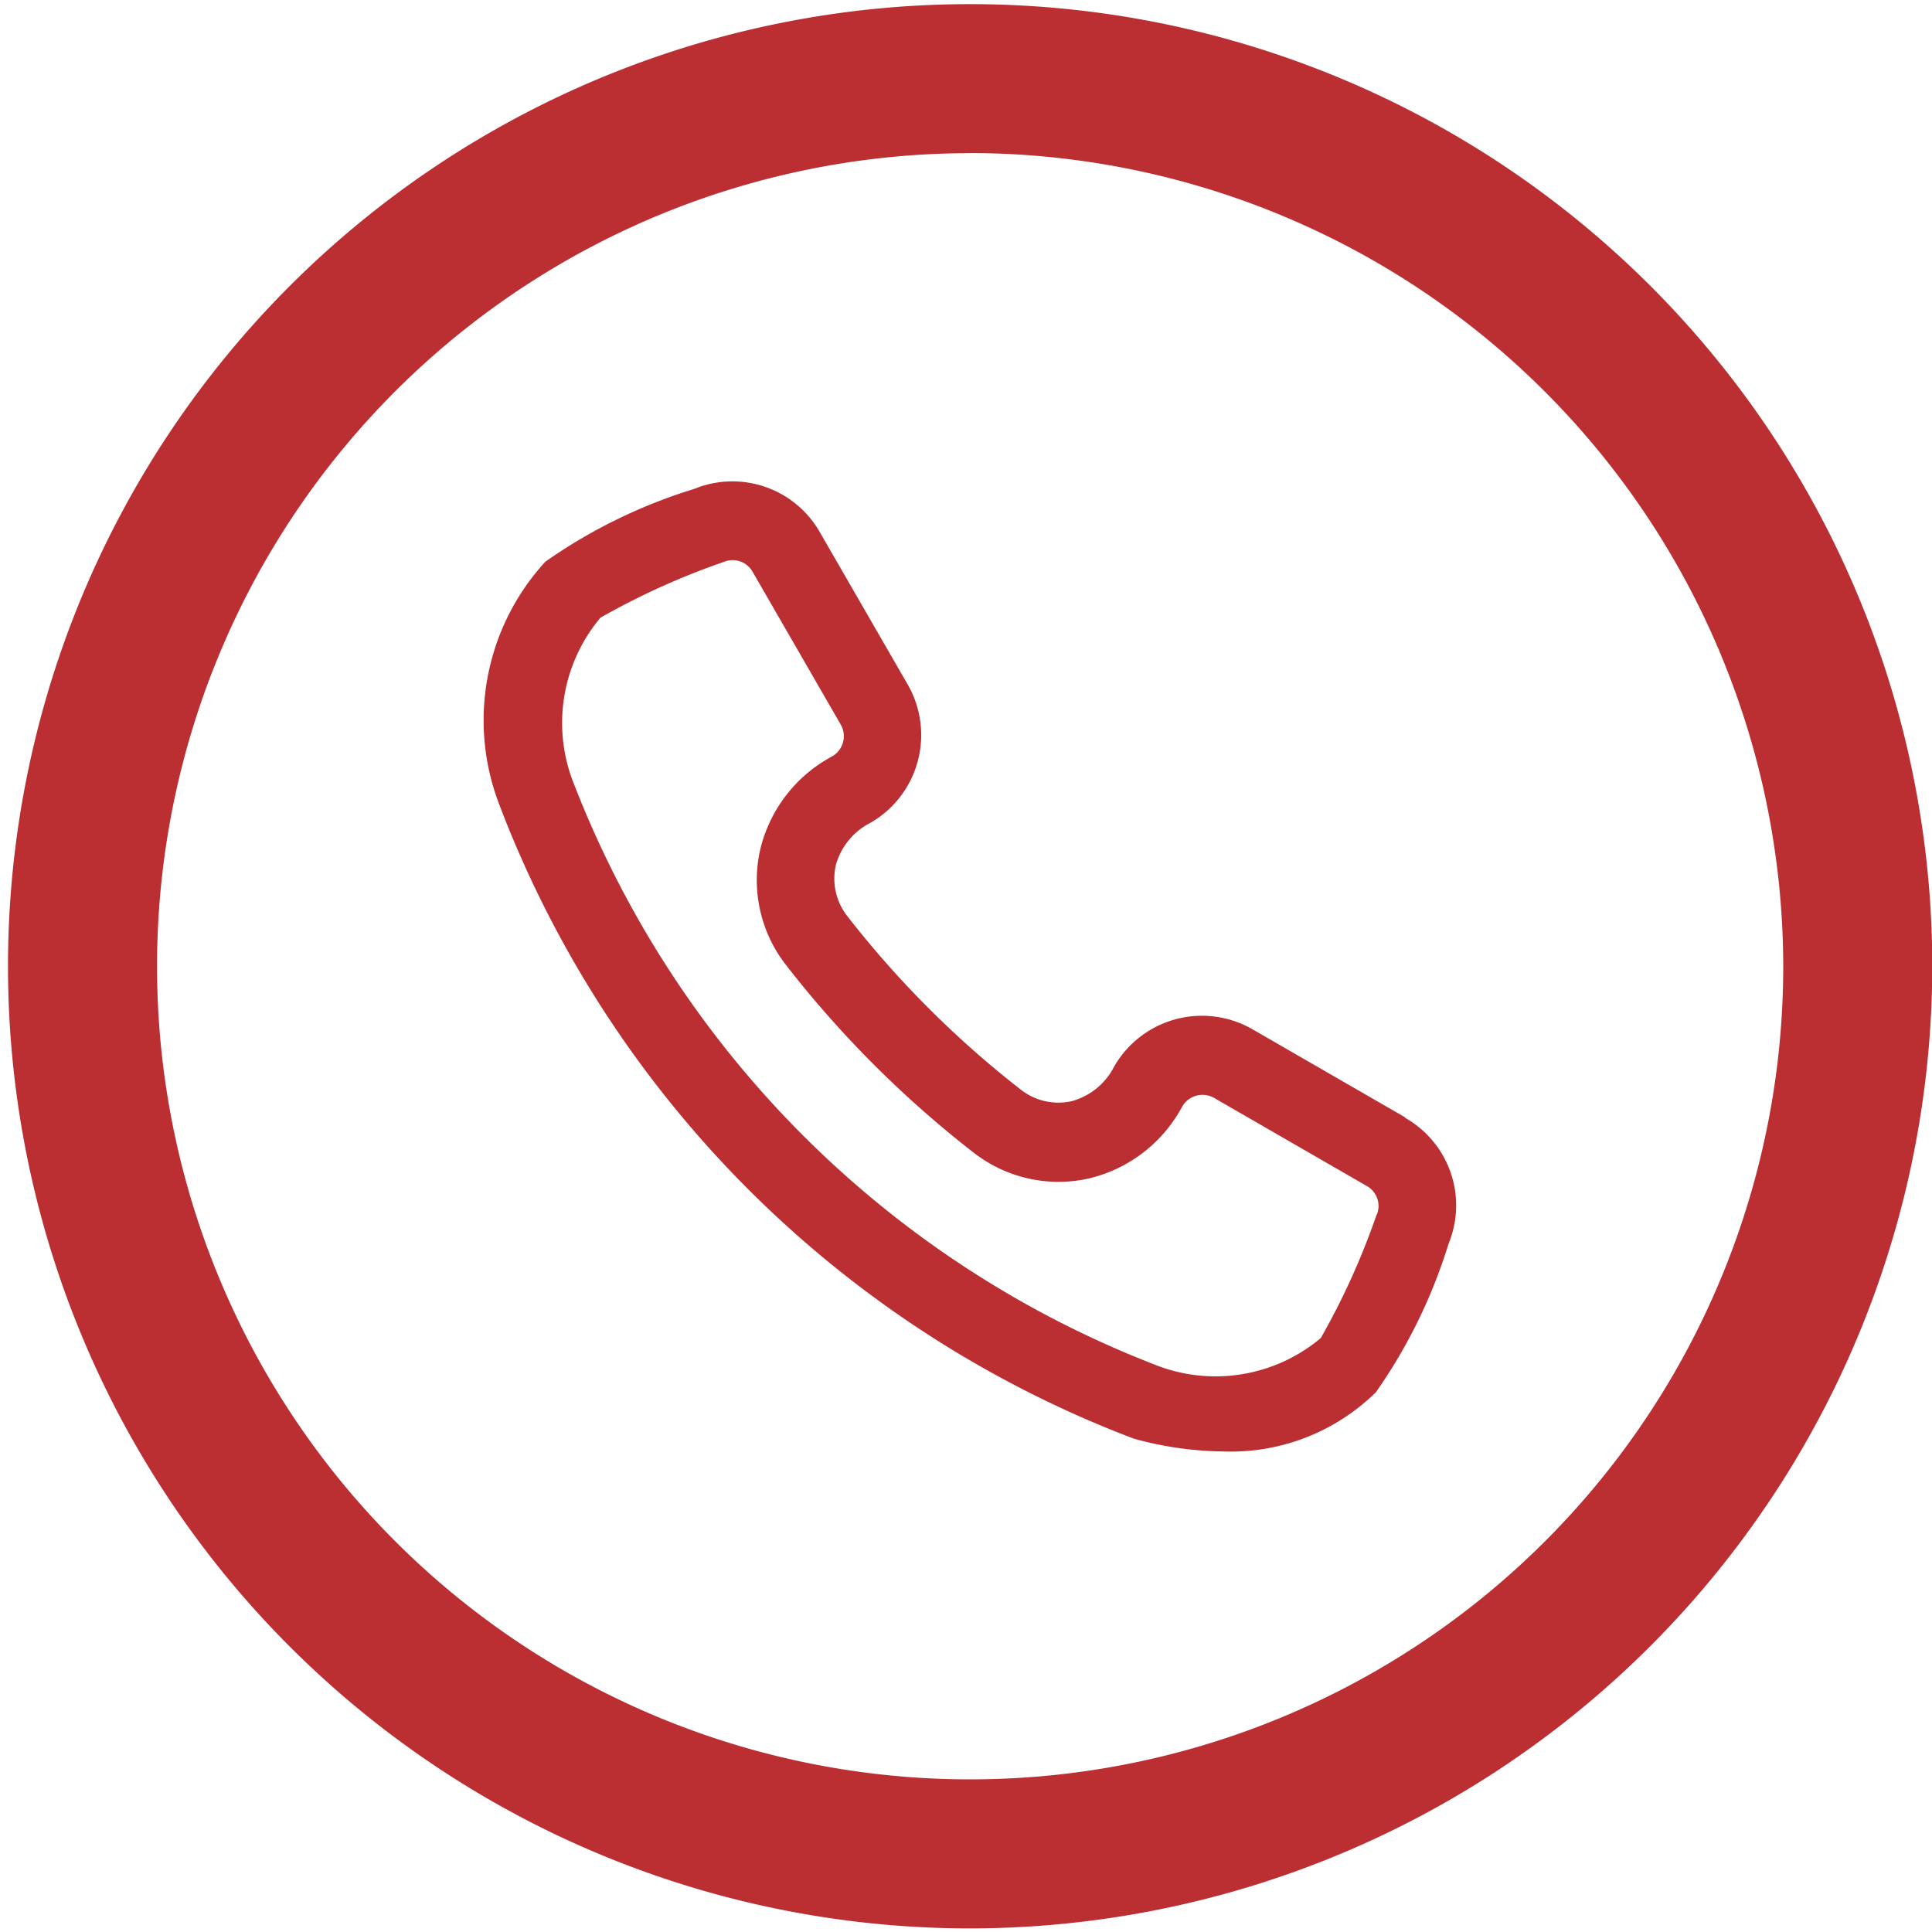
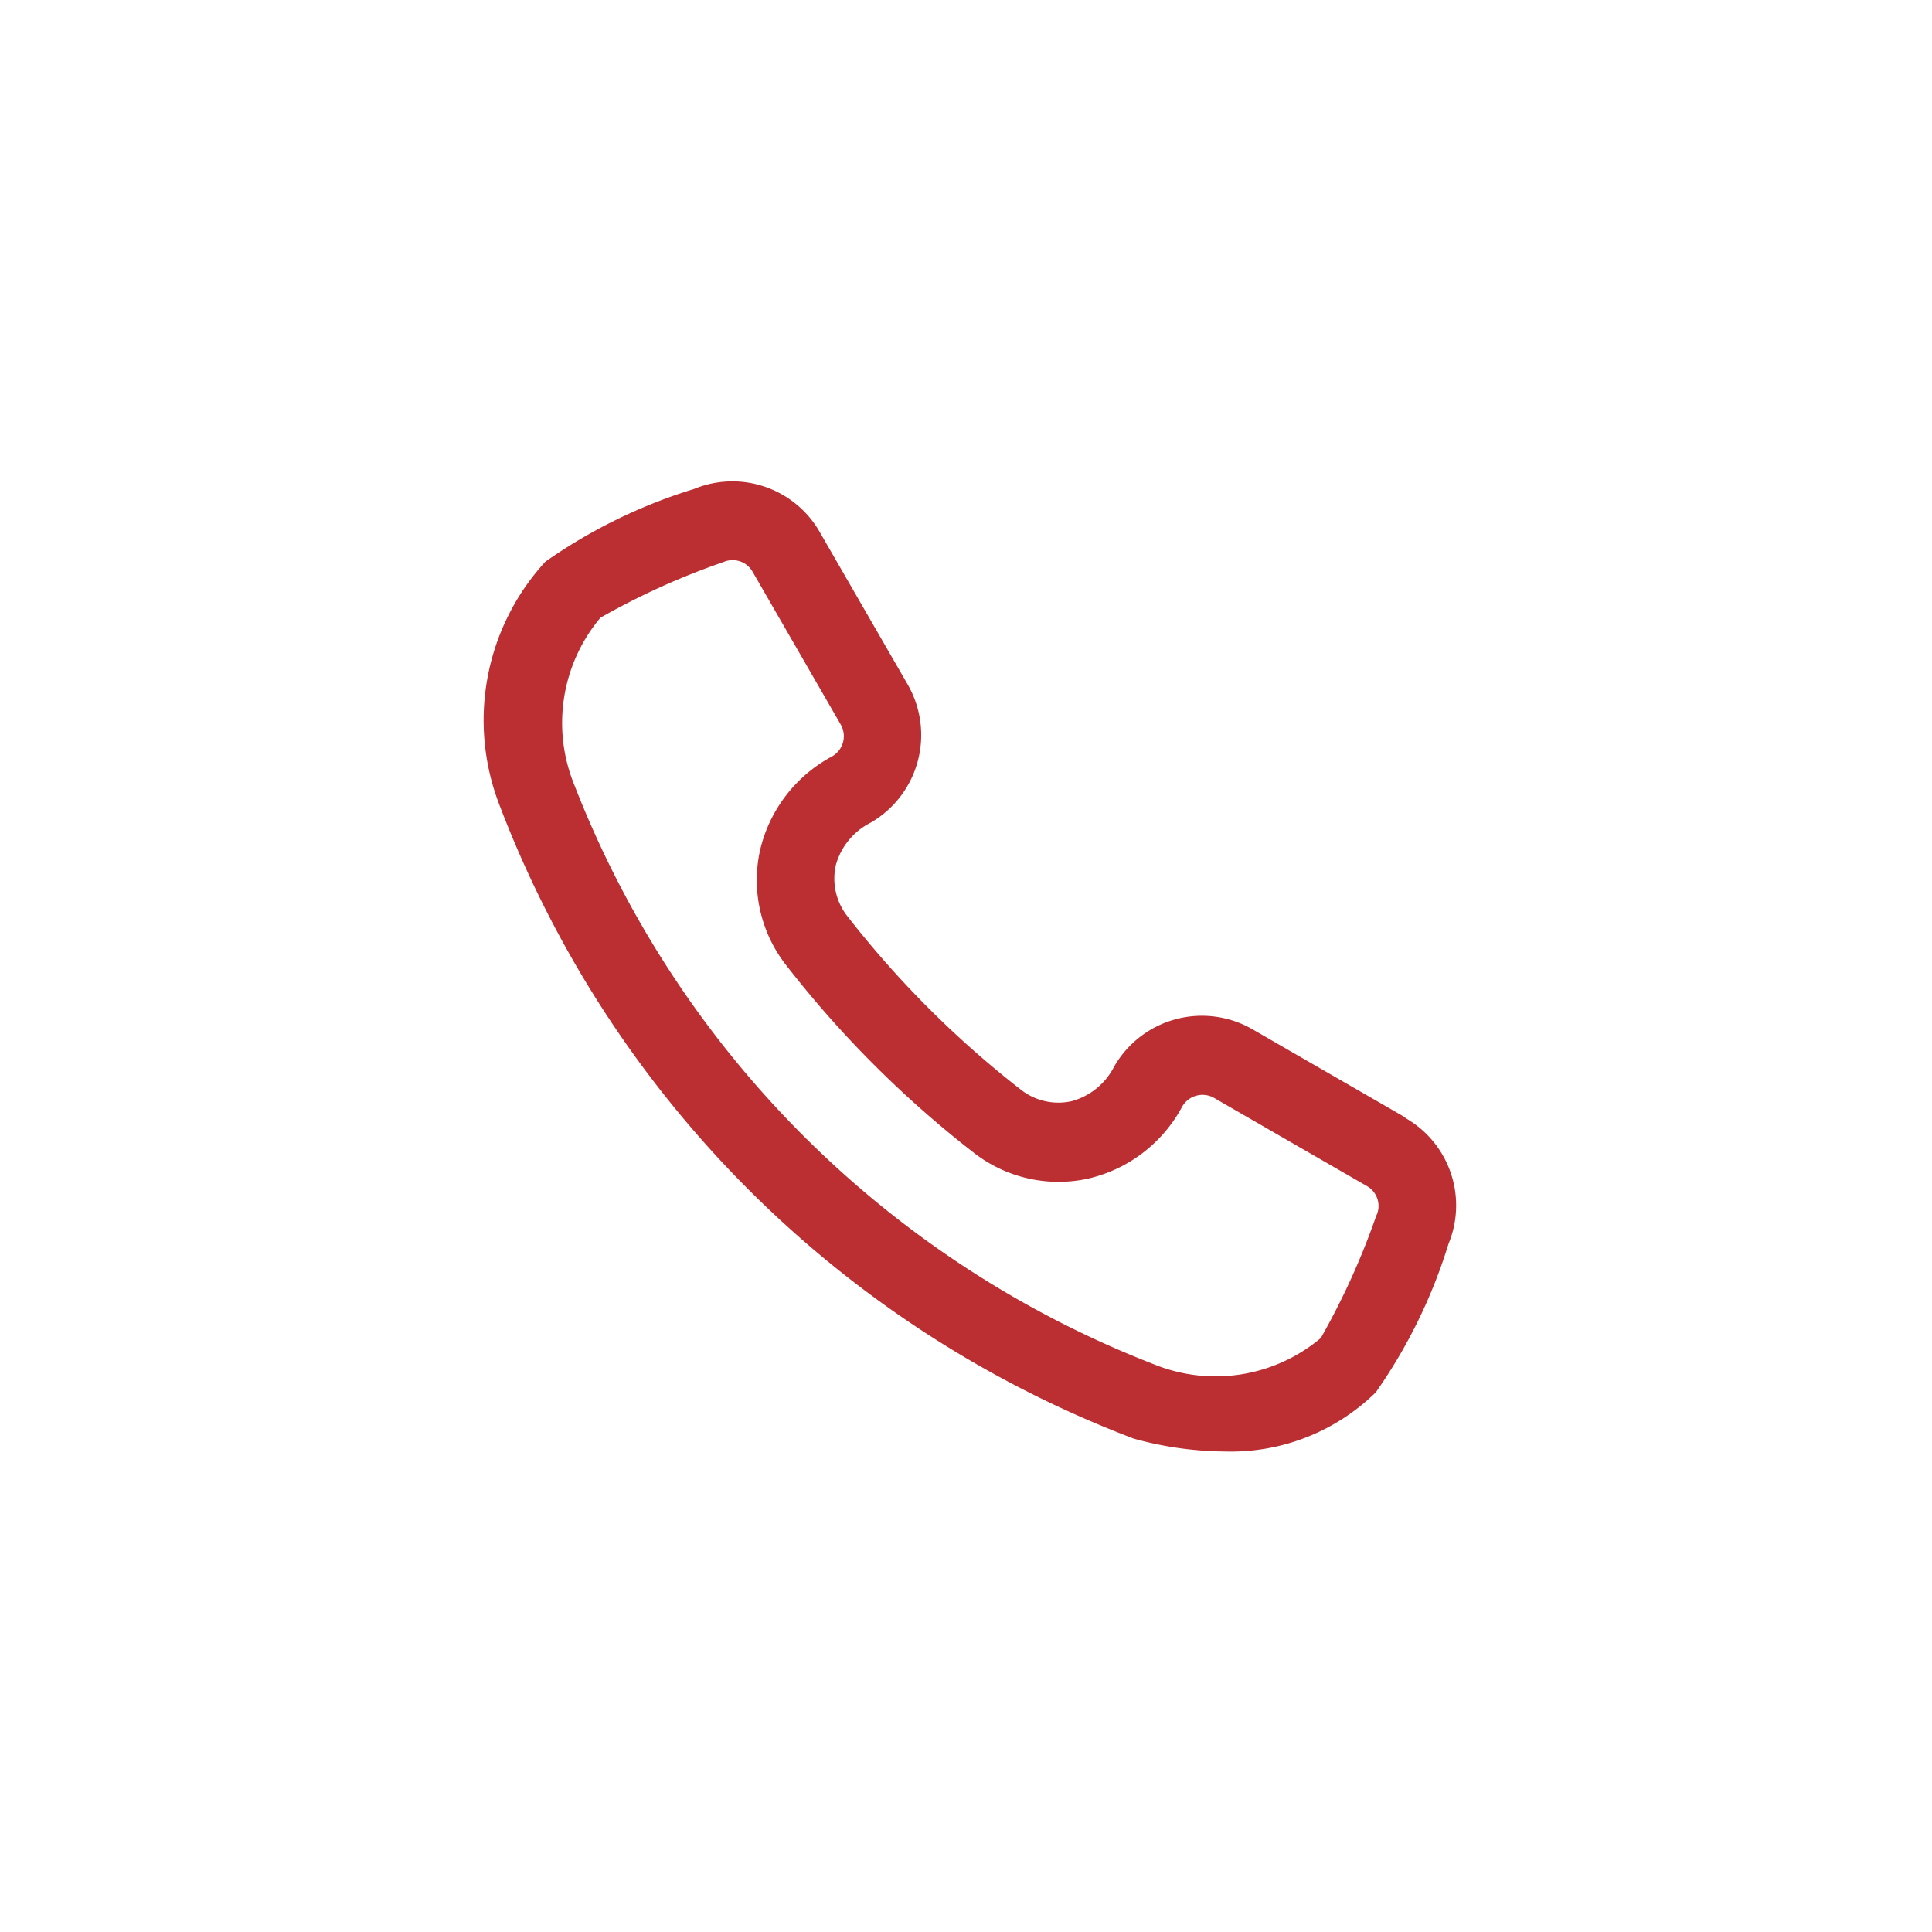
<svg xmlns="http://www.w3.org/2000/svg" width="14" height="14" viewBox="0 0 14 14">
  <defs>
    <clipPath id="clip-path">
      <rect id="Rectangle_150" data-name="Rectangle 150" width="14" height="14" transform="translate(0)" fill="#bb2e32" />
    </clipPath>
  </defs>
  <g id="Group_492" data-name="Group 492" transform="translate(-0.045 -0.383)">
    <g id="Group_492-2" data-name="Group 492" transform="translate(0.045 0.383)" clip-path="url(#clip-path)">
-       <path id="Path_1904" data-name="Path 1904" d="M6.972,13.945a6.972,6.972,0,1,1,6.972-6.972,6.98,6.98,0,0,1-6.972,6.972m0-12.864a5.892,5.892,0,1,0,5.892,5.892A5.9,5.9,0,0,0,6.972,1.08" transform="translate(0.058 0.029)" fill="#bb2e32" />
      <path id="Path_1905" data-name="Path 1905" d="M133.6,131.544l-1.106-.638a.734.734,0,0,0-1,.268.491.491,0,0,1-.307.253.441.441,0,0,1-.372-.084,7.188,7.188,0,0,1-1.255-1.255.441.441,0,0,1-.084-.372.491.491,0,0,1,.253-.307.734.734,0,0,0,.268-1l-.638-1.106a.729.729,0,0,0-.9-.316l-.013.005a3.827,3.827,0,0,0-1.075.526,1.7,1.7,0,0,0-.336,1.755,7.929,7.929,0,0,0,4.6,4.6,2.527,2.527,0,0,0,.654.093,1.5,1.5,0,0,0,1.1-.429,3.832,3.832,0,0,0,.526-1.074l.005-.013a.729.729,0,0,0-.316-.9m-.209.7-.005.013a5.319,5.319,0,0,1-.4.881,1.186,1.186,0,0,1-1.21.19,7.369,7.369,0,0,1-4.2-4.2,1.186,1.186,0,0,1,.19-1.21,5.315,5.315,0,0,1,.882-.4l.013-.005a.173.173,0,0,1,.064-.012.166.166,0,0,1,.144.085l.638,1.106a.169.169,0,0,1-.062.231,1.039,1.039,0,0,0-.523.683,1,1,0,0,0,.185.824,7.711,7.711,0,0,0,1.368,1.368,1,1,0,0,0,.824.185,1.039,1.039,0,0,0,.683-.523.17.17,0,0,1,.231-.062l1.106.638a.166.166,0,0,1,.073.208" transform="translate(-123.419 -123.448)" fill="#bb2e32" />
    </g>
  </g>
</svg>